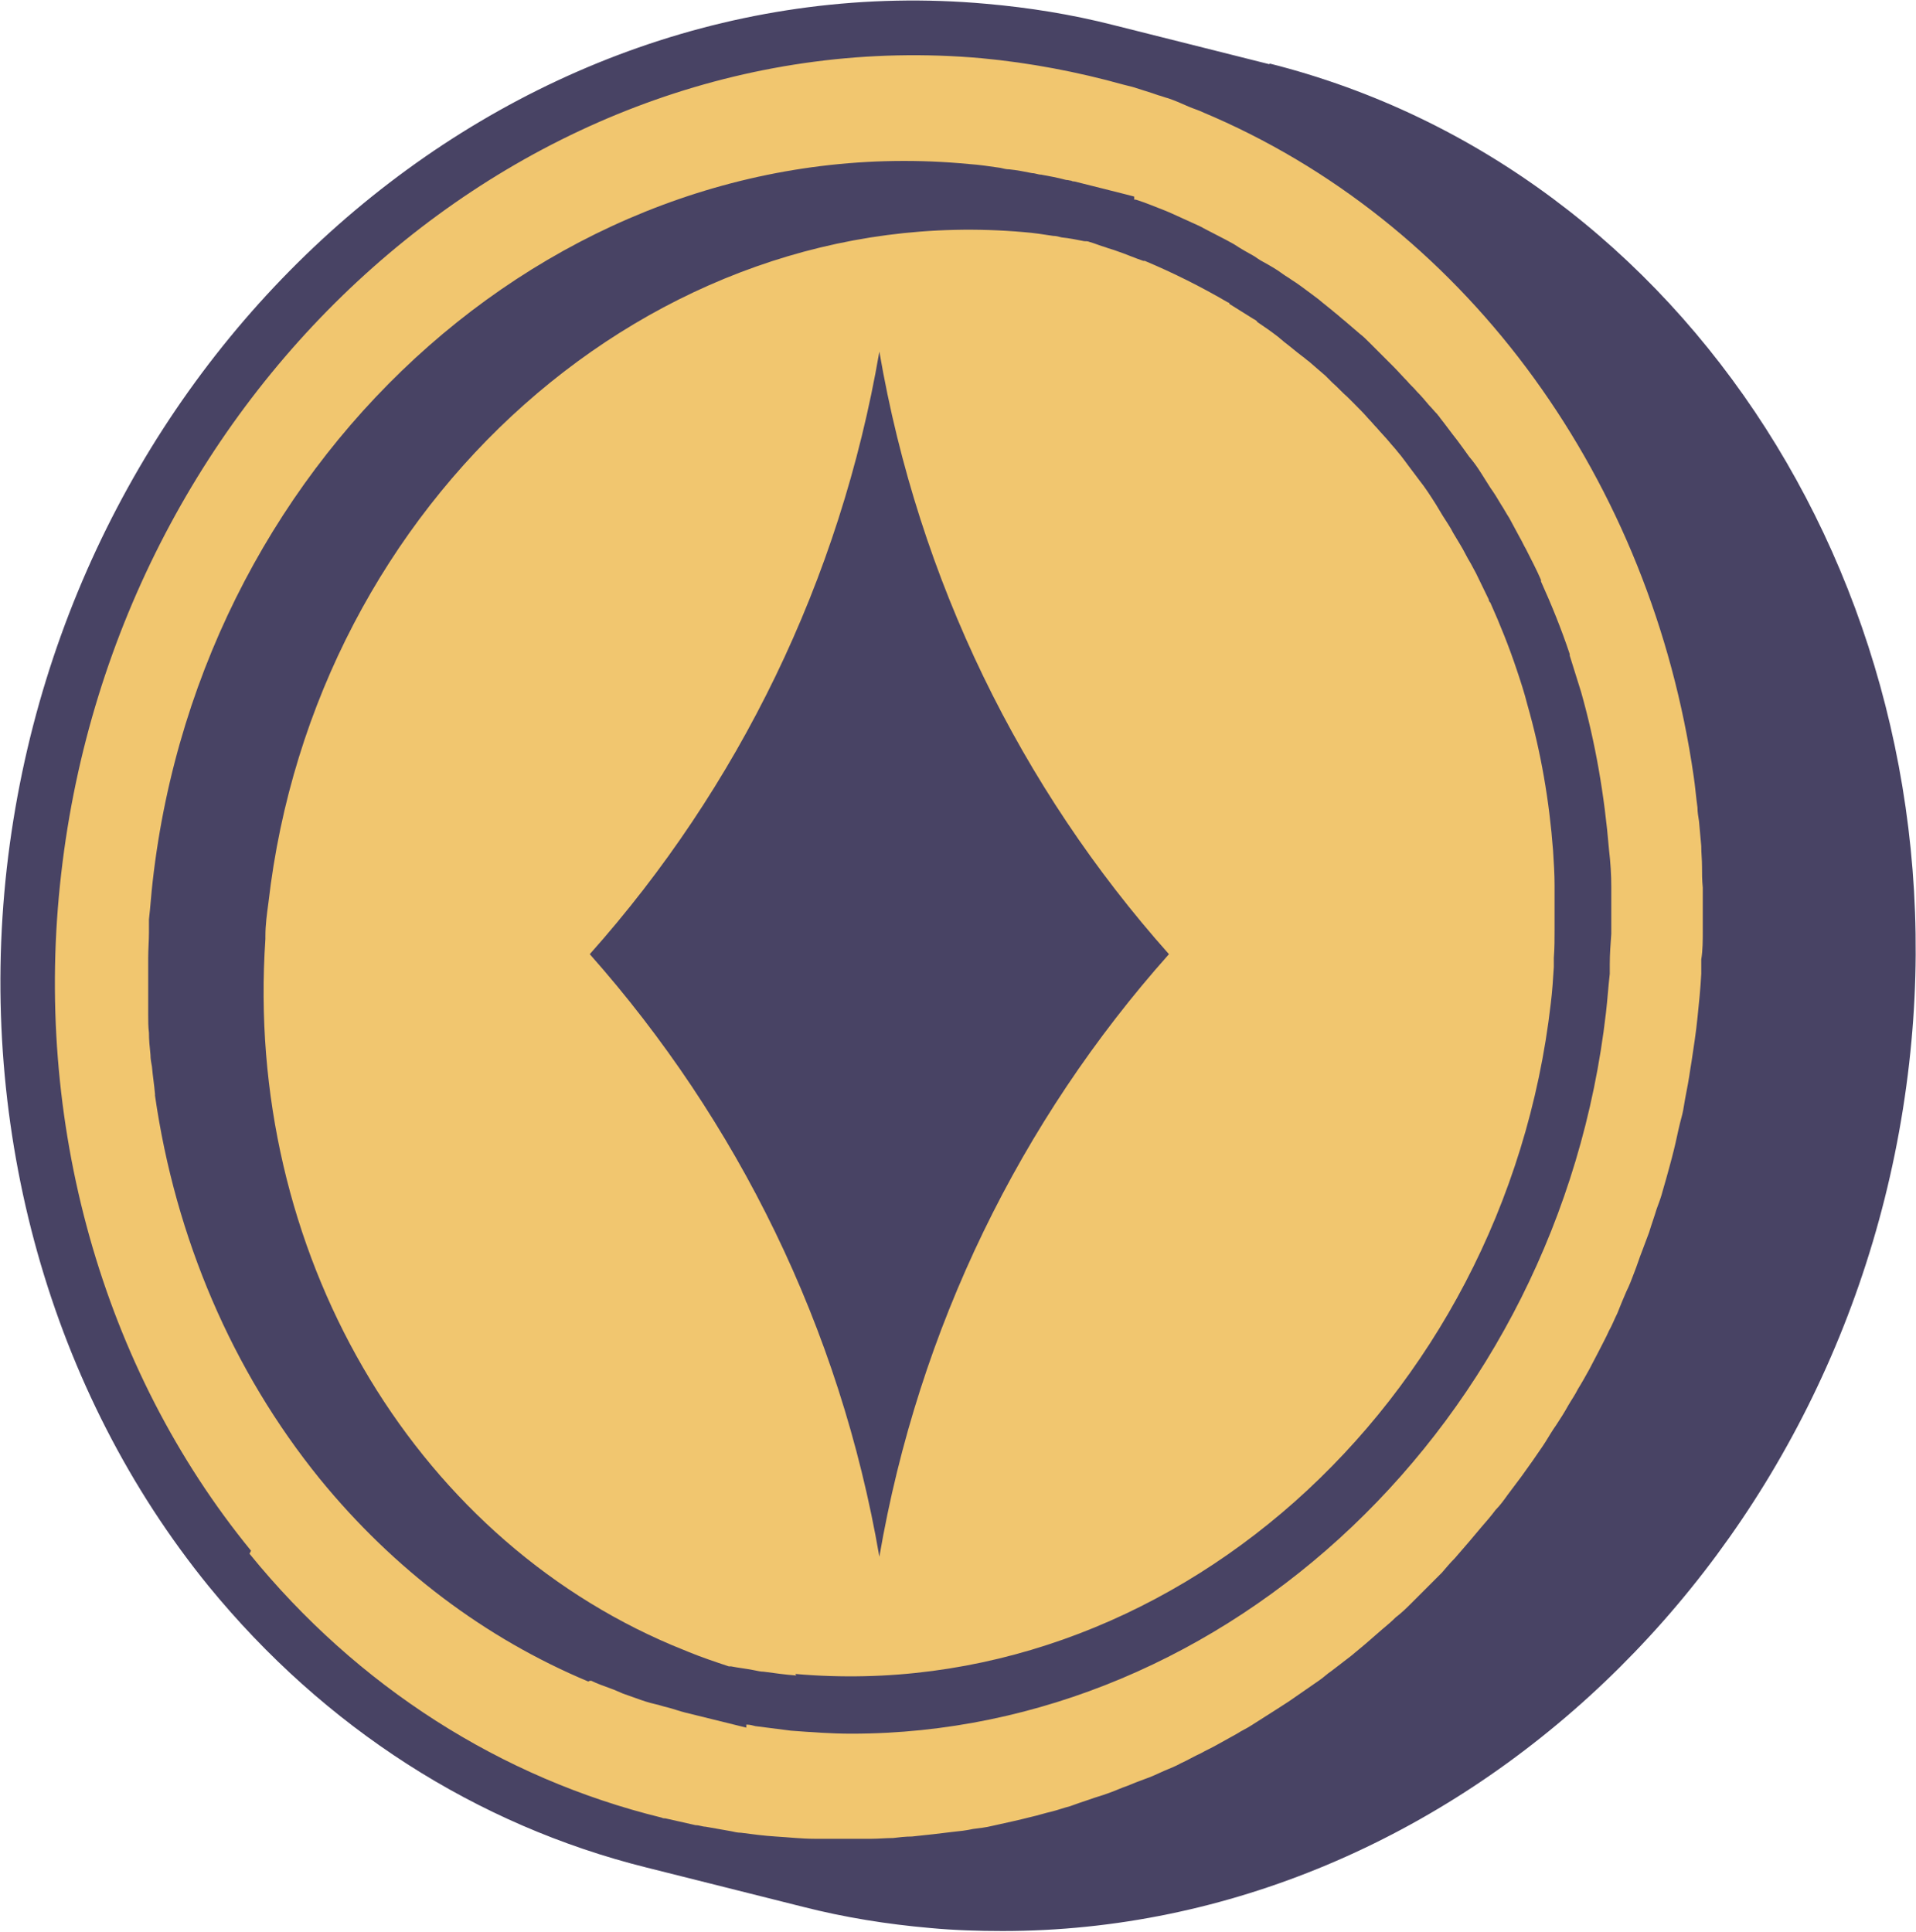
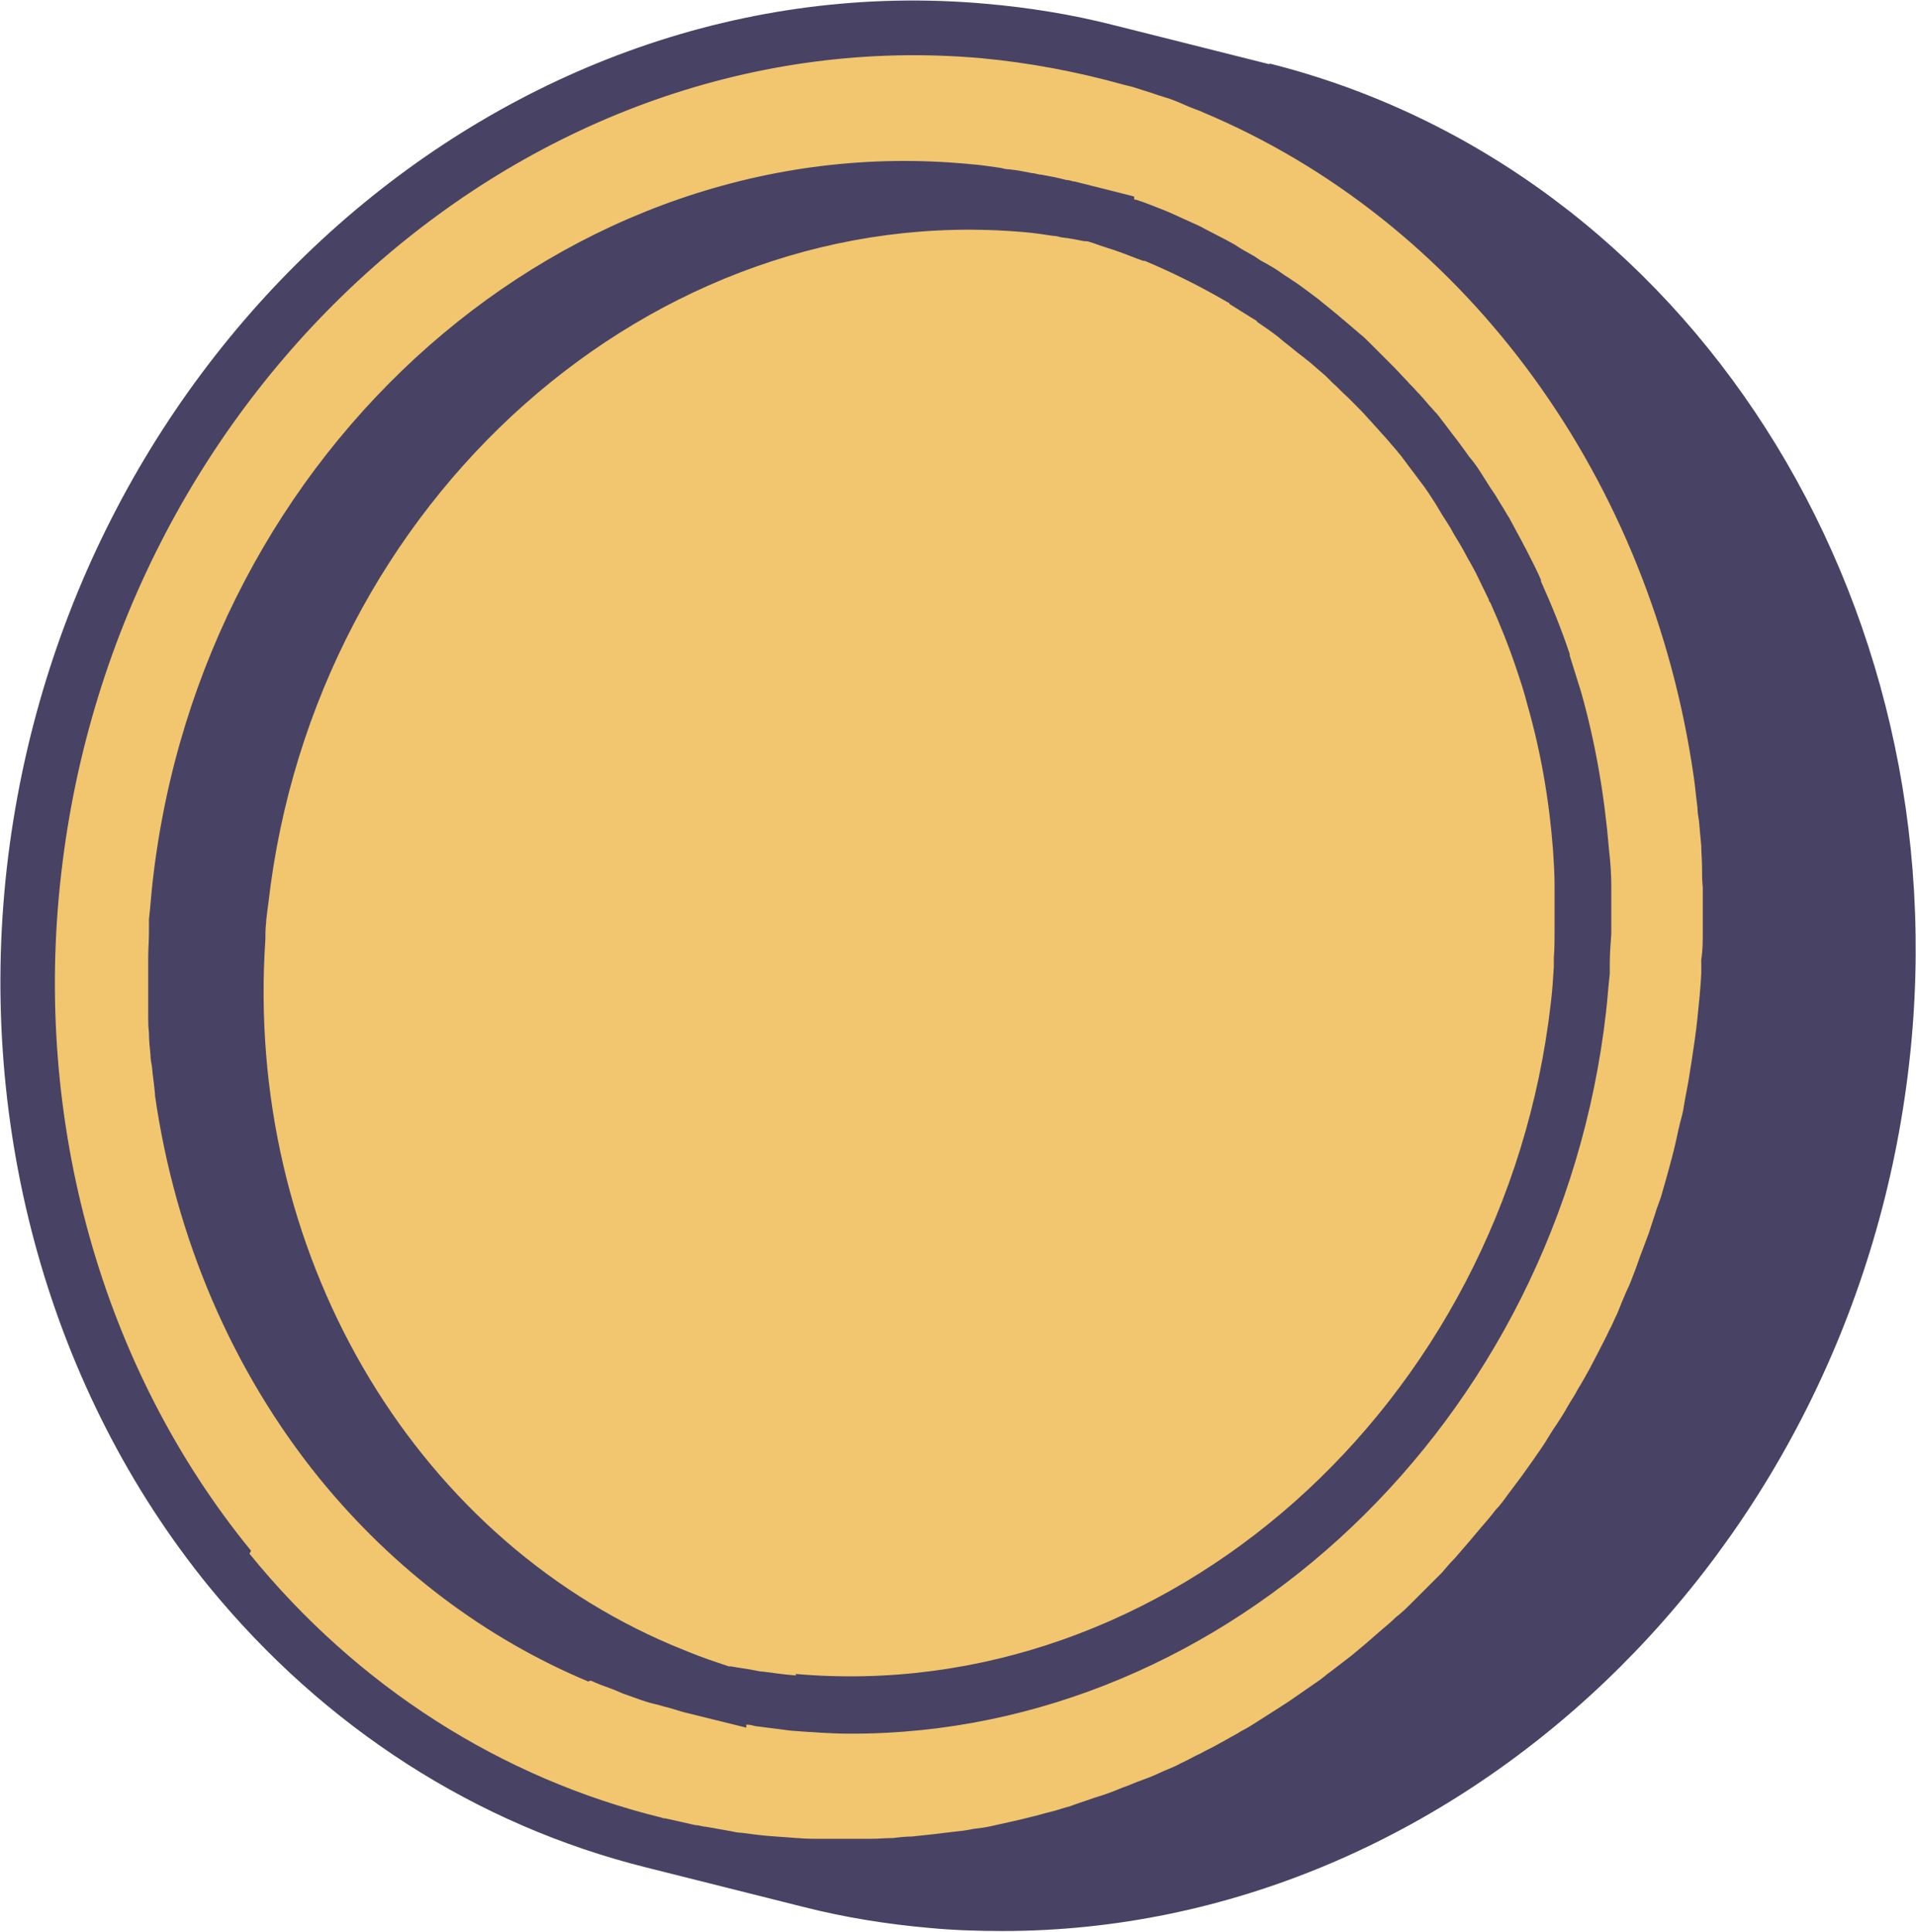
<svg xmlns="http://www.w3.org/2000/svg" id="Calque_2" version="1.1" viewBox="0 0 253.4 255.5">
  <defs>
    <style>
      .st0 {
        fill: #484364;
      }

      .st1 {
        fill: #f1c66f;
      }
    </style>
  </defs>
  <g id="Calque_1-2">
    <g>
      <path class="st1" d="M168,9.1l-21.2-5.3c.1,0,.2,0,.4,0-5.5-1.4-11.1-2.4-17-2.9C66.9-4.7,9.2,46.3,1.4,114.9c-7.3,64.1,31.6,120.9,88.5,132.5-1.6-.3-3.1-.7-4.6-1l21.2,5.4c5.4,1.4,10.9,2.3,16.6,2.8,63.3,5.6,121-45.4,128.8-113.9,7.1-62.4-29.6-117.8-83.9-131.5h0Z" />
      <g>
        <g>
-           <path class="st0" d="M78,222.3c0,0,.1,0,.2,0,.8.4,1.7.7,2.5,1,.6.2,1.2.5,1.7.7.6.2,1.1.4,1.7.6.8.3,1.7.6,2.6.8.5.1,1,.3,1.5.4.8.2,1.6.5,2.4.7l8.1,2v-.4c.5,0,.8.1,1.2.2,1.6.2,3.1.4,4.7.6,2.7.2,5.3.4,8,.4,49.7,0,93.6-41.2,99.8-95.4.2-1.7.3-3.4.5-5.1,0-.4,0-.8,0-1.3,0-1.3.1-2.6.2-4,0-.4,0-.8,0-1.2,0-1.4,0-2.8,0-4.2,0-.3,0-.6,0-.8,0-1.6-.1-3.2-.3-4.9h0c-.6-7.2-1.8-14.2-3.7-20.9,0,0,0,0,0,0-.5-1.6-1-3.2-1.5-4.8,0,0,0-.1,0-.2-1.1-3.3-2.4-6.5-3.8-9.6,0,0,0,0,0-.2-.6-1.4-1.3-2.7-2-4.1-.3-.5-.5-1-.8-1.5-.5-.9-.9-1.7-1.4-2.6-.4-.6-.7-1.2-1.1-1.8-.4-.7-.9-1.5-1.4-2.2-.4-.6-.8-1.3-1.2-1.9-.5-.8-1-1.5-1.6-2.2-.5-.7-1-1.4-1.6-2.2-.8-1-1.5-2-2.3-3,0-.1-.2-.2-.3-.4-.4-.4-.7-.8-1.1-1.2-.5-.6-1-1.2-1.6-1.8-.4-.5-.9-.9-1.3-1.4-.6-.6-1.2-1.3-1.8-1.9-.4-.4-.8-.8-1.3-1.3-.6-.6-1.3-1.3-1.9-1.9-.4-.4-.8-.8-1.2-1.1-.7-.6-1.4-1.2-2.1-1.8-.4-.3-.8-.7-1.2-1-.7-.6-1.5-1.2-2.2-1.8-.4-.3-.8-.6-1.2-.9-.8-.6-1.6-1.2-2.4-1.7-.4-.3-.8-.5-1.2-.8-.8-.6-1.7-1.1-2.6-1.6-.4-.2-.8-.5-1.1-.7-.9-.5-1.8-1-2.7-1.6-.4-.2-.7-.4-1.1-.6-1-.5-1.9-1-2.9-1.5-.3-.2-.6-.3-1-.5-1.1-.5-2.2-1-3.3-1.5-.2-.1-.5-.2-.7-.3-1.3-.5-2.7-1.1-4-1.5,0,0-.1,0-.2,0v-.4c.1,0-7.9-2-7.9-2-.1,0-.3,0-.4-.1-.2,0-.4-.1-.7-.1-1.1-.3-2.2-.5-3.3-.7-.4,0-.8-.2-1.2-.2-1-.2-2-.4-3-.5-.4,0-.8-.1-1.2-.2-1.4-.2-2.7-.4-4.1-.5C75.1,16.6,26.7,59.3,20.2,116.5c-.2,1.7-.3,3.4-.5,5.1,0,.6,0,1.1,0,1.7,0,1.1-.1,2.3-.1,3.4,0,.7,0,1.4,0,2.1s0,1.9,0,2.9c0,.8,0,1.6,0,2.5,0,.8,0,1.6.1,2.4,0,1,.1,1.9.2,2.9,0,.5.1,1.1.2,1.6.1,1.2.3,2.4.4,3.6,0,0,0,.1,0,.2,2.7,18.8,10.2,36.4,21.8,50.7,9.8,12,21.9,21.1,35.5,26.8h0ZM105.3,221.6c-1.4-.1-2.8-.3-4.3-.5-.4,0-.8-.1-1.3-.2-1-.2-2-.3-3-.5,0,0-.2,0-.3,0-1.8-.6-3.6-1.2-5.3-1.9-.7-.3-1.5-.6-2.2-.9,0,0,0,0,0,0-34.5-14.6-56.6-52.2-53.8-93.4,0-.2,0-.3,0-.4,0-1.5.2-2.9.4-4.4,6.1-53.2,50.9-93,99.9-88.7,1.3.1,2.6.3,3.9.5.4,0,.7.1,1.1.2,1,.1,2,.3,3,.5.2,0,.5,0,.7.1.7.2,1.4.5,2.1.7.5.2,1,.3,1.5.5,1.2.4,2.3.9,3.5,1.3,0,0,.1,0,.2,0,3.8,1.6,7.4,3.4,11,5.5,0,0,.2,0,.2.2,1.1.7,2.1,1.3,3.2,2,.2.1.4.2.5.4.9.6,1.9,1.3,2.8,2,.2.2.5.4.7.6.8.6,1.6,1.3,2.4,1.9.3.2.6.5.9.7.7.6,1.5,1.3,2.2,1.9.3.3.6.6.9.9.7.6,1.3,1.3,2,1.9.3.3.7.7,1,1,.6.6,1.2,1.2,1.8,1.9.4.4.7.8,1.1,1.2.5.6,1.1,1.2,1.6,1.8.4.5.8.9,1.1,1.3.7.8,1.3,1.7,2,2.6.3.4.6.8.9,1.2.8,1,1.5,2.1,2.2,3.2.3.5.6,1,.9,1.5.5.8,1,1.5,1.4,2.3.3.5.6,1,.9,1.5.5.8.9,1.7,1.4,2.5.2.4.5.9.7,1.3.6,1.2,1.1,2.3,1.7,3.5,0,.2.1.3.2.4,1.3,2.9,2.5,5.9,3.5,8.9,0,0,0,0,0,0,.5,1.5,1,3,1.4,4.6,0,0,0,0,0,0,1.8,6.3,2.9,12.7,3.4,19.3h0c.1,1.6.2,3.1.2,4.6,0,.3,0,.5,0,.8,0,1.3,0,2.6,0,3.9,0,.4,0,.8,0,1.2,0,1.2,0,2.4-.1,3.7,0,.4,0,.8,0,1.2-.1,1.6-.2,3.2-.4,4.8-6.1,53.2-50.9,93-99.9,88.7h0Z" />
+           <path class="st0" d="M78,222.3c0,0,.1,0,.2,0,.8.4,1.7.7,2.5,1,.6.2,1.2.5,1.7.7.6.2,1.1.4,1.7.6.8.3,1.7.6,2.6.8.5.1,1,.3,1.5.4.8.2,1.6.5,2.4.7l8.1,2v-.4c.5,0,.8.1,1.2.2,1.6.2,3.1.4,4.7.6,2.7.2,5.3.4,8,.4,49.7,0,93.6-41.2,99.8-95.4.2-1.7.3-3.4.5-5.1,0-.4,0-.8,0-1.3,0-1.3.1-2.6.2-4,0-.4,0-.8,0-1.2,0-1.4,0-2.8,0-4.2,0-.3,0-.6,0-.8,0-1.6-.1-3.2-.3-4.9h0c-.6-7.2-1.8-14.2-3.7-20.9,0,0,0,0,0,0-.5-1.6-1-3.2-1.5-4.8,0,0,0-.1,0-.2-1.1-3.3-2.4-6.5-3.8-9.6,0,0,0,0,0-.2-.6-1.4-1.3-2.7-2-4.1-.3-.5-.5-1-.8-1.5-.5-.9-.9-1.7-1.4-2.6-.4-.6-.7-1.2-1.1-1.8-.4-.7-.9-1.5-1.4-2.2-.4-.6-.8-1.3-1.2-1.9-.5-.8-1-1.5-1.6-2.2-.5-.7-1-1.4-1.6-2.2-.8-1-1.5-2-2.3-3,0-.1-.2-.2-.3-.4-.4-.4-.7-.8-1.1-1.2-.5-.6-1-1.2-1.6-1.8-.4-.5-.9-.9-1.3-1.4-.6-.6-1.2-1.3-1.8-1.9-.4-.4-.8-.8-1.3-1.3-.6-.6-1.3-1.3-1.9-1.9-.4-.4-.8-.8-1.2-1.1-.7-.6-1.4-1.2-2.1-1.8-.4-.3-.8-.7-1.2-1-.7-.6-1.5-1.2-2.2-1.8-.4-.3-.8-.6-1.2-.9-.8-.6-1.6-1.2-2.4-1.7-.4-.3-.8-.5-1.2-.8-.8-.6-1.7-1.1-2.6-1.6-.4-.2-.8-.5-1.1-.7-.9-.5-1.8-1-2.7-1.6-.4-.2-.7-.4-1.1-.6-1-.5-1.9-1-2.9-1.5-.3-.2-.6-.3-1-.5-1.1-.5-2.2-1-3.3-1.5-.2-.1-.5-.2-.7-.3-1.3-.5-2.7-1.1-4-1.5,0,0-.1,0-.2,0v-.4c.1,0-7.9-2-7.9-2-.1,0-.3,0-.4-.1-.2,0-.4-.1-.7-.1-1.1-.3-2.2-.5-3.3-.7-.4,0-.8-.2-1.2-.2-1-.2-2-.4-3-.5-.4,0-.8-.1-1.2-.2-1.4-.2-2.7-.4-4.1-.5C75.1,16.6,26.7,59.3,20.2,116.5c-.2,1.7-.3,3.4-.5,5.1,0,.6,0,1.1,0,1.7,0,1.1-.1,2.3-.1,3.4,0,.7,0,1.4,0,2.1s0,1.9,0,2.9c0,.8,0,1.6,0,2.5,0,.8,0,1.6.1,2.4,0,1,.1,1.9.2,2.9,0,.5.1,1.1.2,1.6.1,1.2.3,2.4.4,3.6,0,0,0,.1,0,.2,2.7,18.8,10.2,36.4,21.8,50.7,9.8,12,21.9,21.1,35.5,26.8h0M105.3,221.6c-1.4-.1-2.8-.3-4.3-.5-.4,0-.8-.1-1.3-.2-1-.2-2-.3-3-.5,0,0-.2,0-.3,0-1.8-.6-3.6-1.2-5.3-1.9-.7-.3-1.5-.6-2.2-.9,0,0,0,0,0,0-34.5-14.6-56.6-52.2-53.8-93.4,0-.2,0-.3,0-.4,0-1.5.2-2.9.4-4.4,6.1-53.2,50.9-93,99.9-88.7,1.3.1,2.6.3,3.9.5.4,0,.7.1,1.1.2,1,.1,2,.3,3,.5.2,0,.5,0,.7.1.7.2,1.4.5,2.1.7.5.2,1,.3,1.5.5,1.2.4,2.3.9,3.5,1.3,0,0,.1,0,.2,0,3.8,1.6,7.4,3.4,11,5.5,0,0,.2,0,.2.2,1.1.7,2.1,1.3,3.2,2,.2.1.4.2.5.4.9.6,1.9,1.3,2.8,2,.2.2.5.4.7.6.8.6,1.6,1.3,2.4,1.9.3.2.6.5.9.7.7.6,1.5,1.3,2.2,1.9.3.3.6.6.9.9.7.6,1.3,1.3,2,1.9.3.3.7.7,1,1,.6.6,1.2,1.2,1.8,1.9.4.4.7.8,1.1,1.2.5.6,1.1,1.2,1.6,1.8.4.5.8.9,1.1,1.3.7.8,1.3,1.7,2,2.6.3.4.6.8.9,1.2.8,1,1.5,2.1,2.2,3.2.3.5.6,1,.9,1.5.5.8,1,1.5,1.4,2.3.3.5.6,1,.9,1.5.5.8.9,1.7,1.4,2.5.2.4.5.9.7,1.3.6,1.2,1.1,2.3,1.7,3.5,0,.2.1.3.2.4,1.3,2.9,2.5,5.9,3.5,8.9,0,0,0,0,0,0,.5,1.5,1,3,1.4,4.6,0,0,0,0,0,0,1.8,6.3,2.9,12.7,3.4,19.3h0c.1,1.6.2,3.1.2,4.6,0,.3,0,.5,0,.8,0,1.3,0,2.6,0,3.9,0,.4,0,.8,0,1.2,0,1.2,0,2.4-.1,3.7,0,.4,0,.8,0,1.2-.1,1.6-.2,3.2-.4,4.8-6.1,53.2-50.9,93-99.9,88.7h0Z" />
          <path class="st0" d="M167.9,8.5l-20.7-5.2h0c-5.5-1.4-11.1-2.3-16.8-2.8C66.8-5.2,8.7,46.1.9,114.8c-3.9,34.7,5.8,69.3,26.7,95,15.3,18.7,35.4,31.6,57.9,37.2h0s20.7,5.2,20.7,5.2c5.5,1.4,11.1,2.3,16.8,2.8,3.2.3,6.4.4,9.6.4,59.8,0,112.5-49.5,119.9-114.8,7-61.5-29.4-118.3-84.6-132.2h0ZM33.2,205.1c-19.7-24.1-28.9-56.8-25.1-89.6C15.5,50.8,70.1,2.4,129.8,7.7c6.4.6,12.7,1.8,18.8,3.5.4.1.8.2,1.2.3,1.2.4,2.3.7,3.4,1.1.4.1.9.3,1.3.4.9.3,1.8.7,2.7,1.1.7.3,1.4.5,2,.8.5.2.9.4,1.4.6,33.9,14.9,57.8,48.2,63.4,87.2,0,0,0,0,0,0,.2,1.3.3,2.7.5,4.1,0,.6.1,1.2.2,1.8.1,1.1.2,2.2.3,3.3,0,.9.1,1.8.1,2.7,0,.9,0,1.8.1,2.8,0,1.1,0,2.2,0,3.3,0,.8,0,1.6,0,2.4,0,1.3,0,2.6-.2,3.8,0,.6,0,1.3,0,1.9-.1,1.9-.3,3.9-.5,5.8-.2,2-.5,3.9-.8,5.9-.1.6-.2,1.2-.3,1.9-.2,1.3-.5,2.6-.7,3.9-.1.7-.3,1.5-.5,2.2-.3,1.2-.5,2.3-.8,3.5-.2.8-.4,1.6-.6,2.3-.3,1.1-.6,2.2-.9,3.2-.2.8-.5,1.6-.8,2.4-.3,1-.7,2.1-1,3.1-.3.8-.6,1.6-.9,2.4-.4,1-.7,2-1.1,3-.3.8-.6,1.6-1,2.4-.4.9-.8,1.9-1.2,2.9-.4.8-.7,1.6-1.1,2.3-.4.9-.9,1.8-1.4,2.8-.4.8-.8,1.5-1.2,2.3-.5.9-1,1.8-1.5,2.6-.4.8-.9,1.5-1.3,2.2-.5.9-1,1.7-1.6,2.6-.5.7-.9,1.4-1.4,2.2-.5.8-1.1,1.6-1.7,2.5-.5.7-1,1.4-1.5,2.1-.6.8-1.2,1.6-1.8,2.4-.5.7-1,1.4-1.6,2-.6.8-1.2,1.5-1.9,2.3-.5.6-1.1,1.3-1.6,1.9-.6.7-1.3,1.5-1.9,2.2-.6.6-1.1,1.2-1.7,1.9-.7.7-1.4,1.4-2.1,2.1-.6.6-1.2,1.2-1.8,1.8-.7.7-1.4,1.4-2.2,2-.6.6-1.2,1.1-1.8,1.6-.8.7-1.5,1.3-2.3,2-.6.5-1.2,1-1.8,1.5-.9.7-1.7,1.3-2.6,2-.6.4-1.1.9-1.7,1.3-1.3.9-2.6,1.8-3.9,2.7-.6.4-1.1.7-1.7,1.1-1.1.7-2.2,1.4-3.3,2.1-.6.4-1.3.7-1.9,1.1-.9.5-1.8,1-2.7,1.5-.7.4-1.4.7-2.1,1.1-.9.4-1.7.9-2.6,1.3-.7.4-1.5.7-2.2,1-.9.4-1.7.8-2.6,1.1-.8.3-1.6.6-2.3.9-.9.3-1.7.7-2.6,1-.8.3-1.6.5-2.4.8-.9.3-1.8.6-2.6.9-.8.2-1.6.5-2.4.7-.9.2-1.8.5-2.7.7-.8.2-1.6.4-2.5.6-.9.2-1.8.4-2.7.6-.8.2-1.7.3-2.5.4-.9.2-1.8.3-2.8.4-.8.1-1.7.2-2.5.3-.9.1-1.9.2-2.8.3-.8,0-1.7.1-2.5.2-.9,0-1.9.1-2.8.1-.8,0-1.7,0-2.6,0-1.1,0-2.2,0-3.3,0-.6,0-1.1,0-1.7,0-1.7,0-3.4-.2-5.1-.3-1.6-.1-3.1-.3-4.6-.5-.4,0-.9-.1-1.3-.2-1.1-.2-2.3-.4-3.4-.6-.4,0-.8-.2-1.3-.2-1.3-.3-2.7-.6-4-.9-.2,0-.3,0-.5-.1-21.2-5.2-40.2-17.3-54.5-34.9h0Z" />
        </g>
-         <path class="st0" d="M116.3,46.5c-5.2,30.3-18.7,57.7-38.3,79.7,19.5,22,33.1,49.4,38.3,79.7,5.2-30.3,18.7-57.7,38.3-79.7-19.6-22-33.1-49.4-38.3-79.7Z" />
      </g>
    </g>
  </g>
</svg>